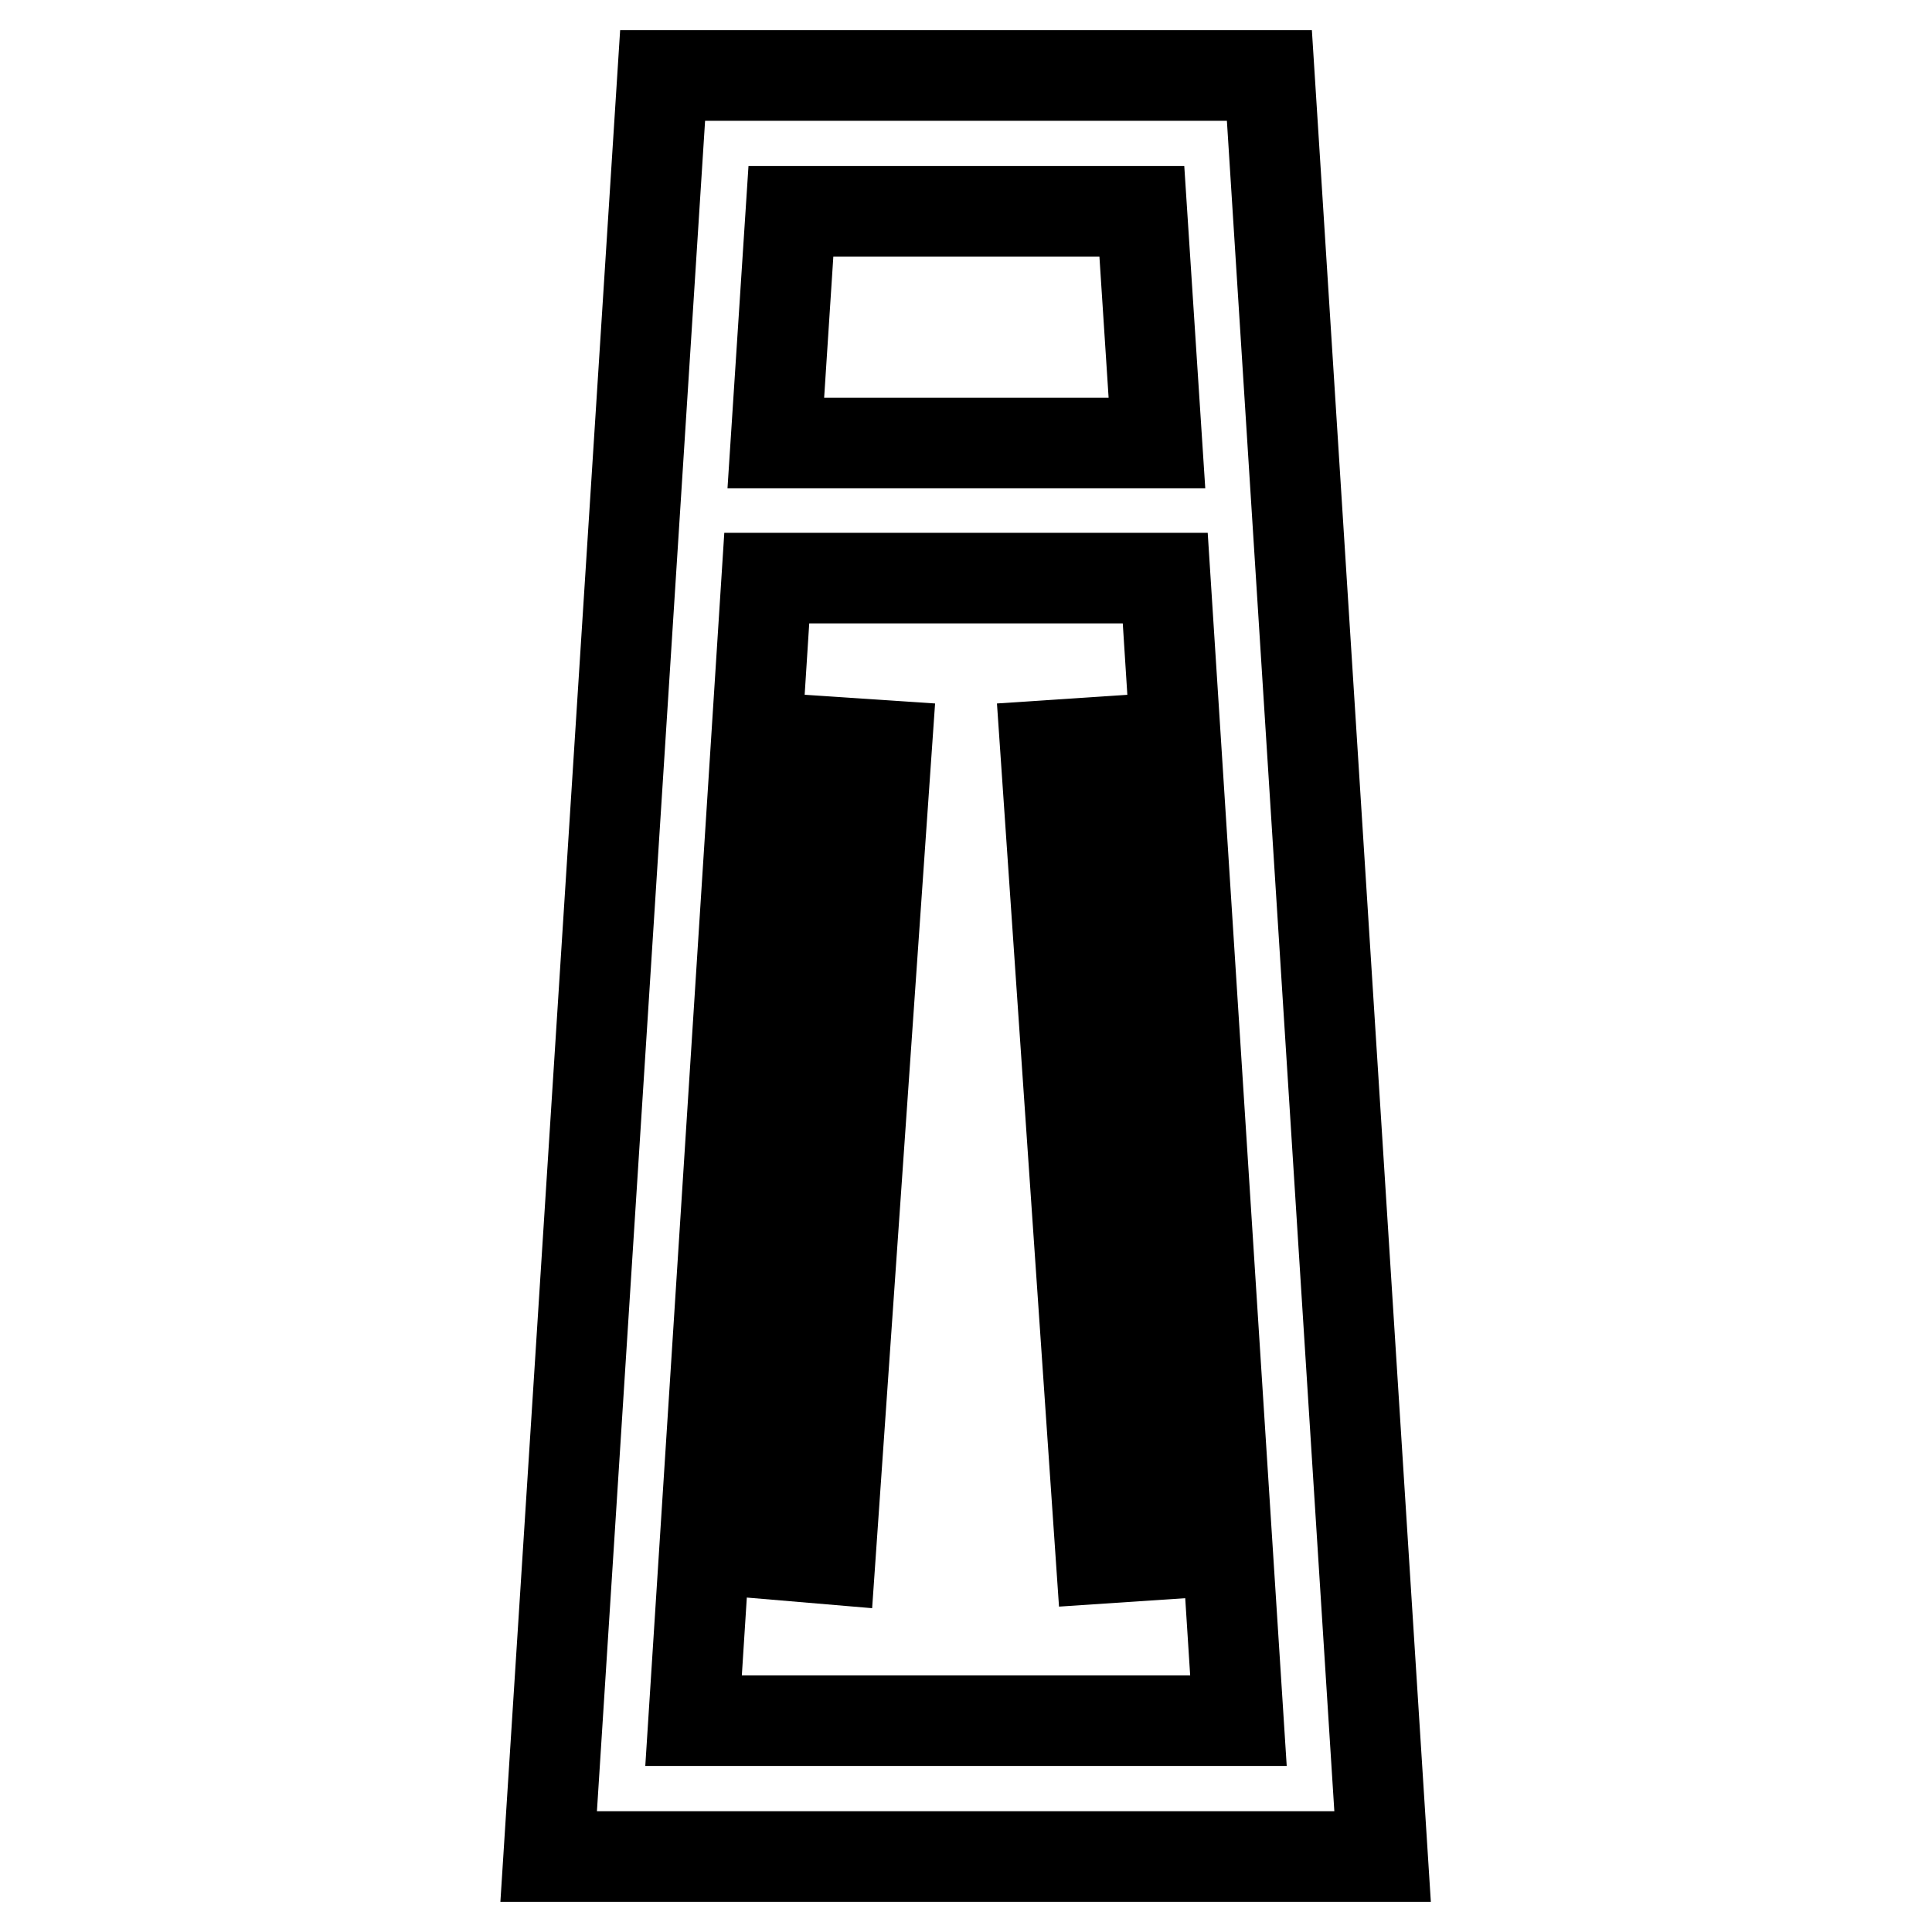
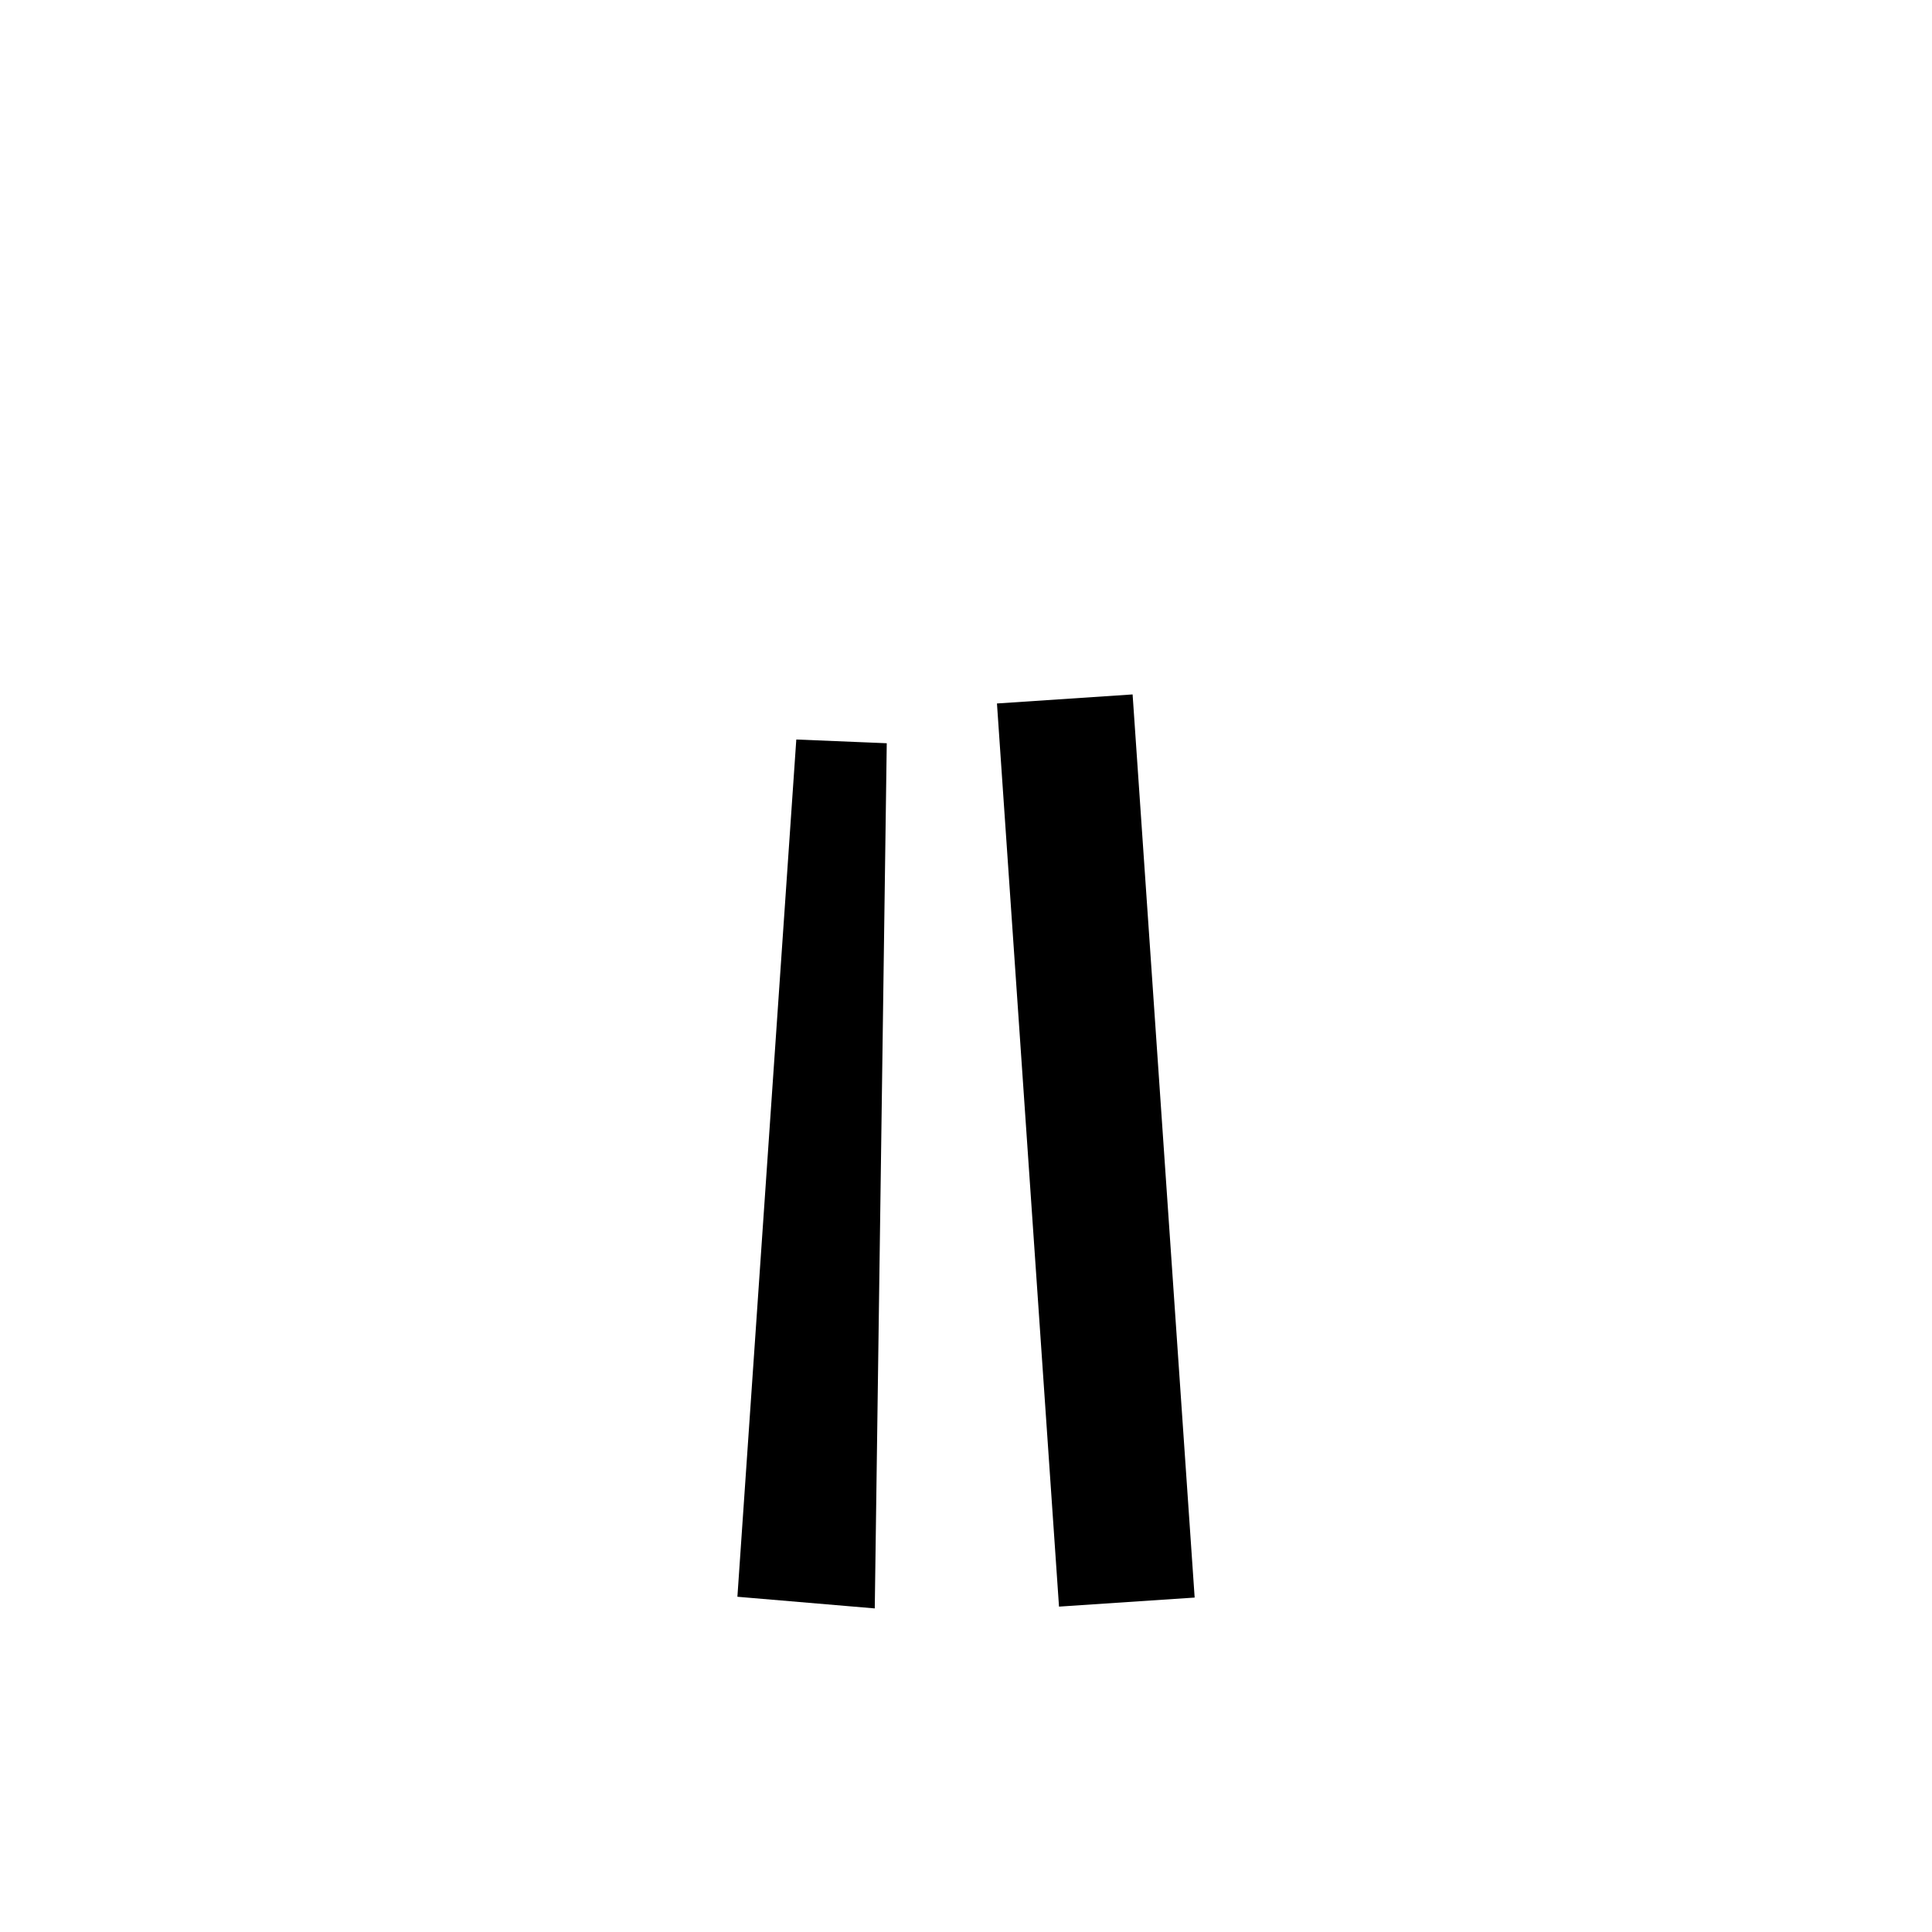
<svg xmlns="http://www.w3.org/2000/svg" version="1.1" x="0px" y="0px" viewBox="0 0 256 256" enable-background="new 0 0 256 256" xml:space="preserve">
  <g>
-     <path stroke-width="12" fill-opacity="0" stroke="#000000" d="M168.2,10H87.8L72.7,246h110.5L168.2,10z M151.3,28l2,30.7h-50.5l2-30.7L151.3,28z M91.9,228l9.7-151.4 h52.8l9.7,151.4H91.9z" />
-     <path stroke-width="12" fill-opacity="0" stroke="#000000" d="M104.1,206.1l7.4-107.7l6,0.4L110,206.6L104.1,206.1z M138.5,98.8l6-0.4l7.4,107.7l-6,0.4L138.5,98.8z" />
+     <path stroke-width="12" fill-opacity="0" stroke="#000000" d="M104.1,206.1l7.4-107.7L110,206.6L104.1,206.1z M138.5,98.8l6-0.4l7.4,107.7l-6,0.4L138.5,98.8z" />
  </g>
</svg>